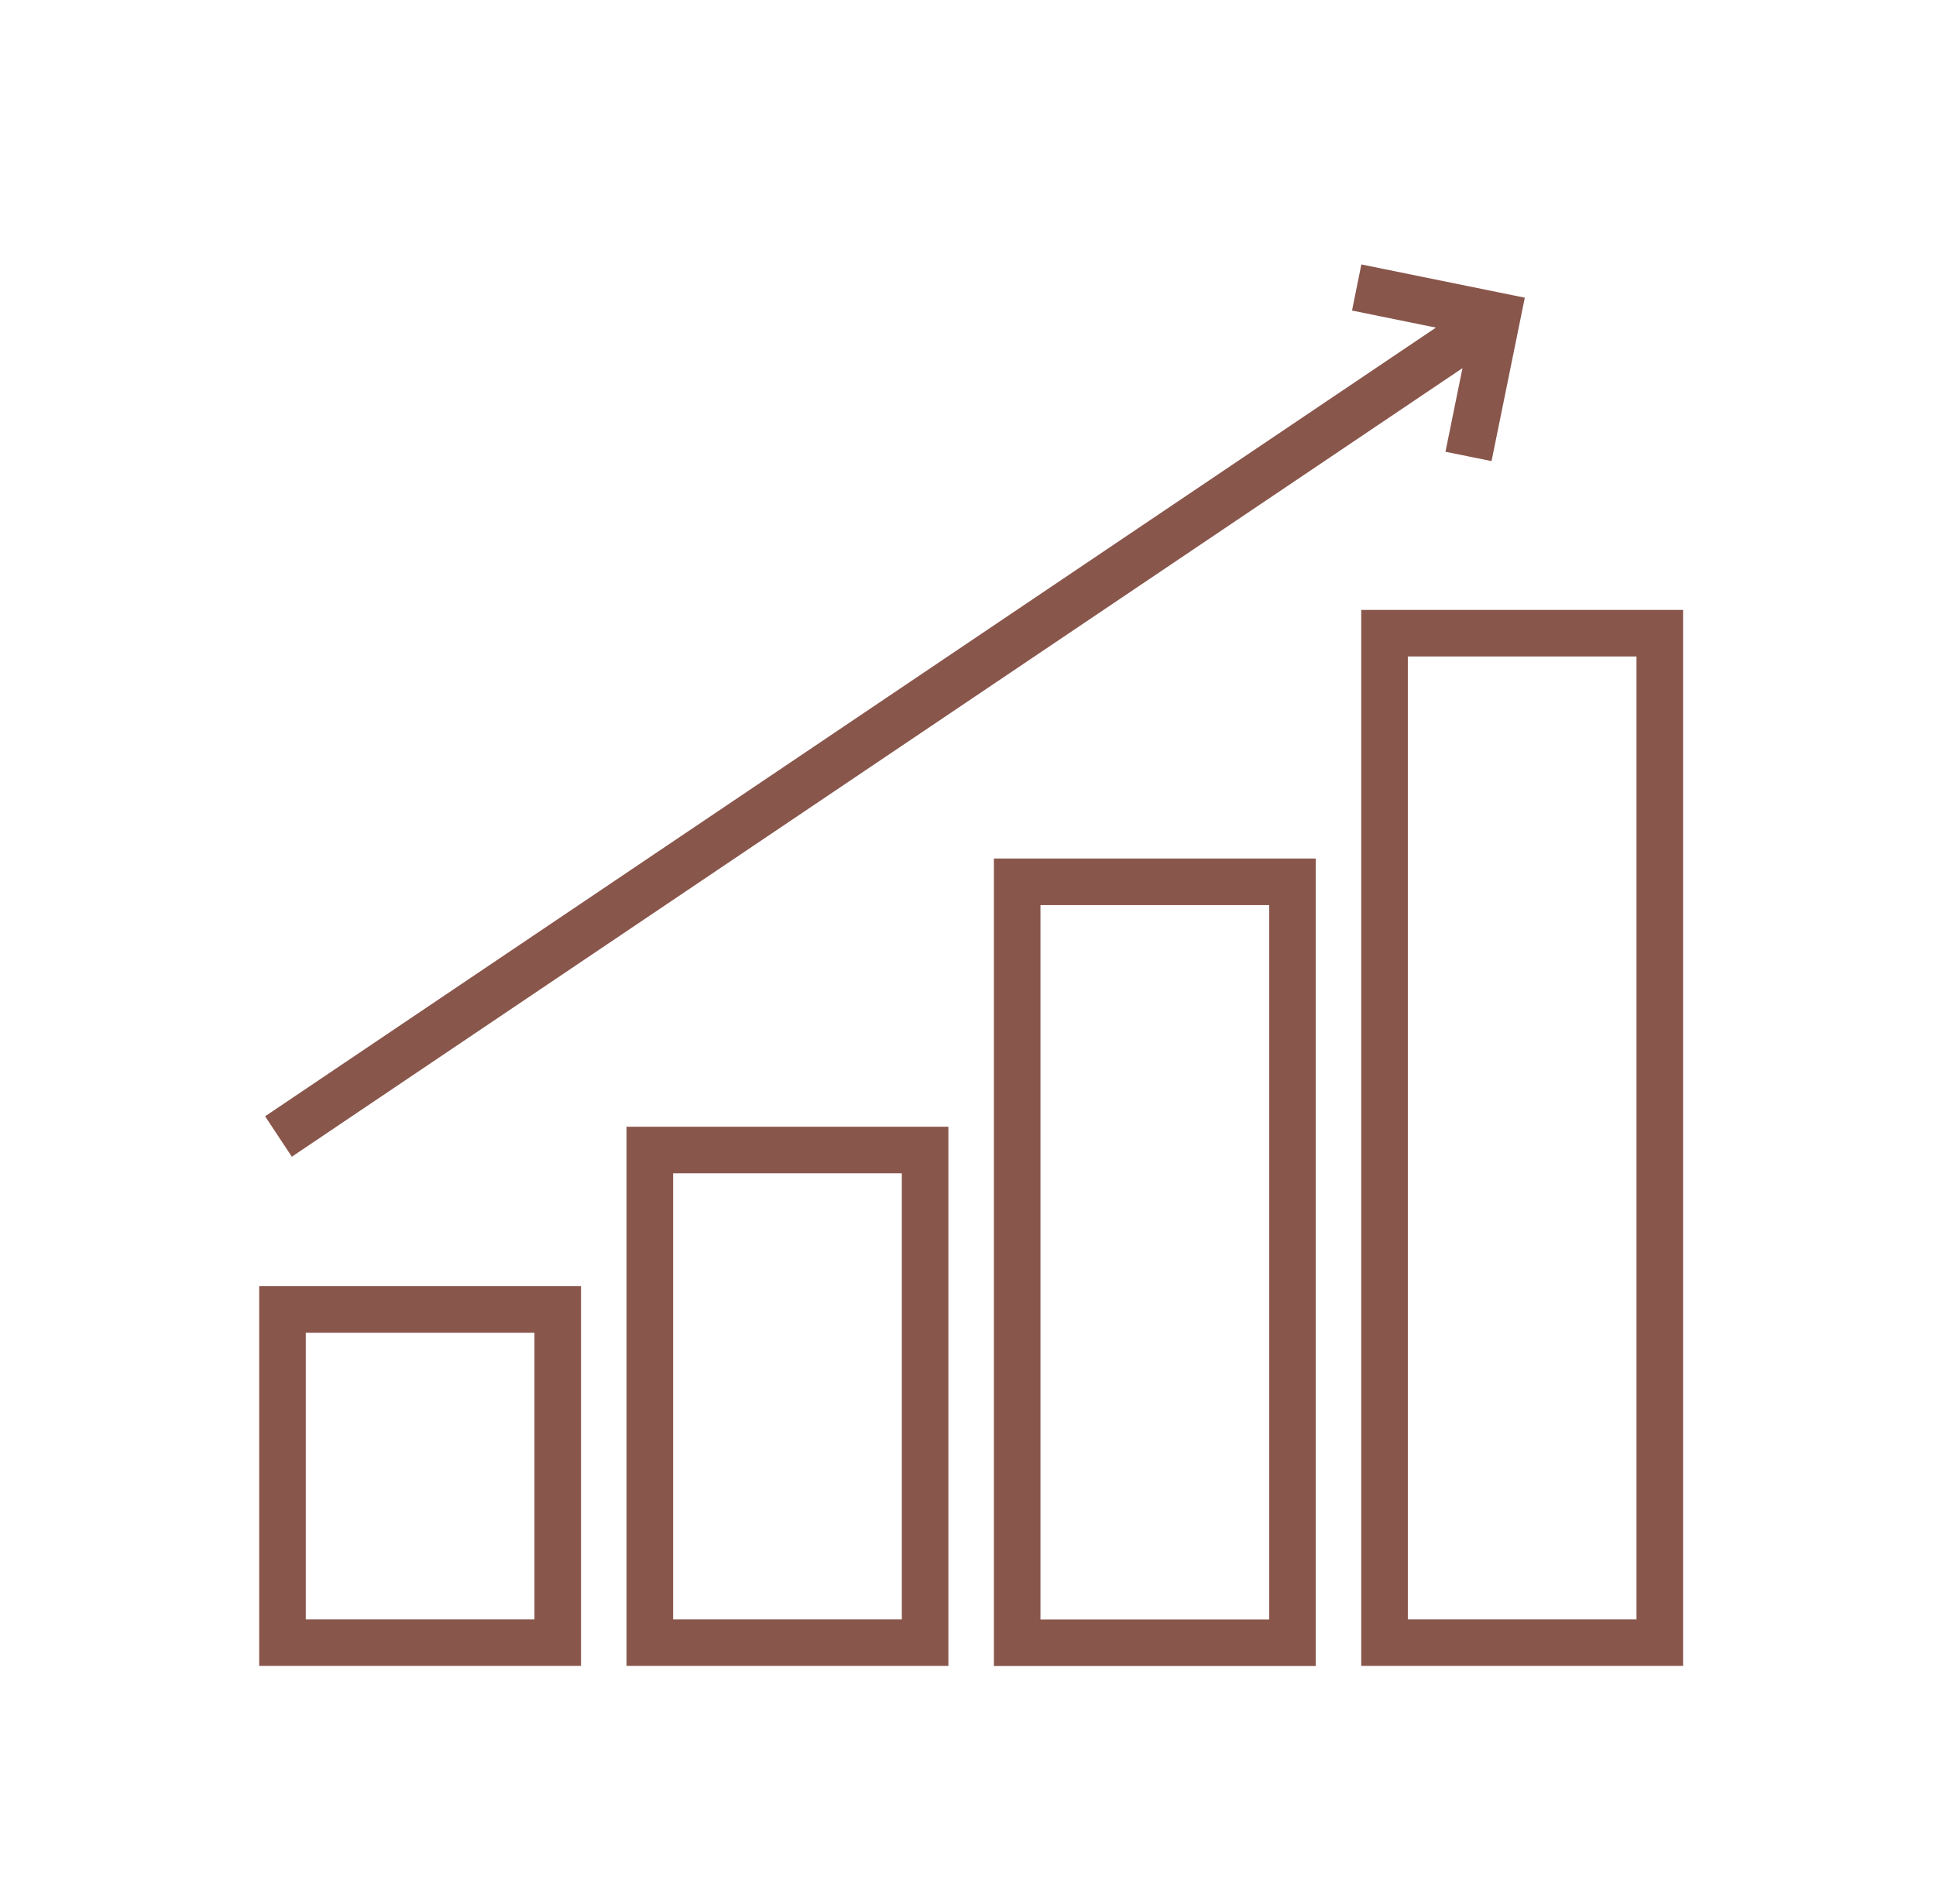
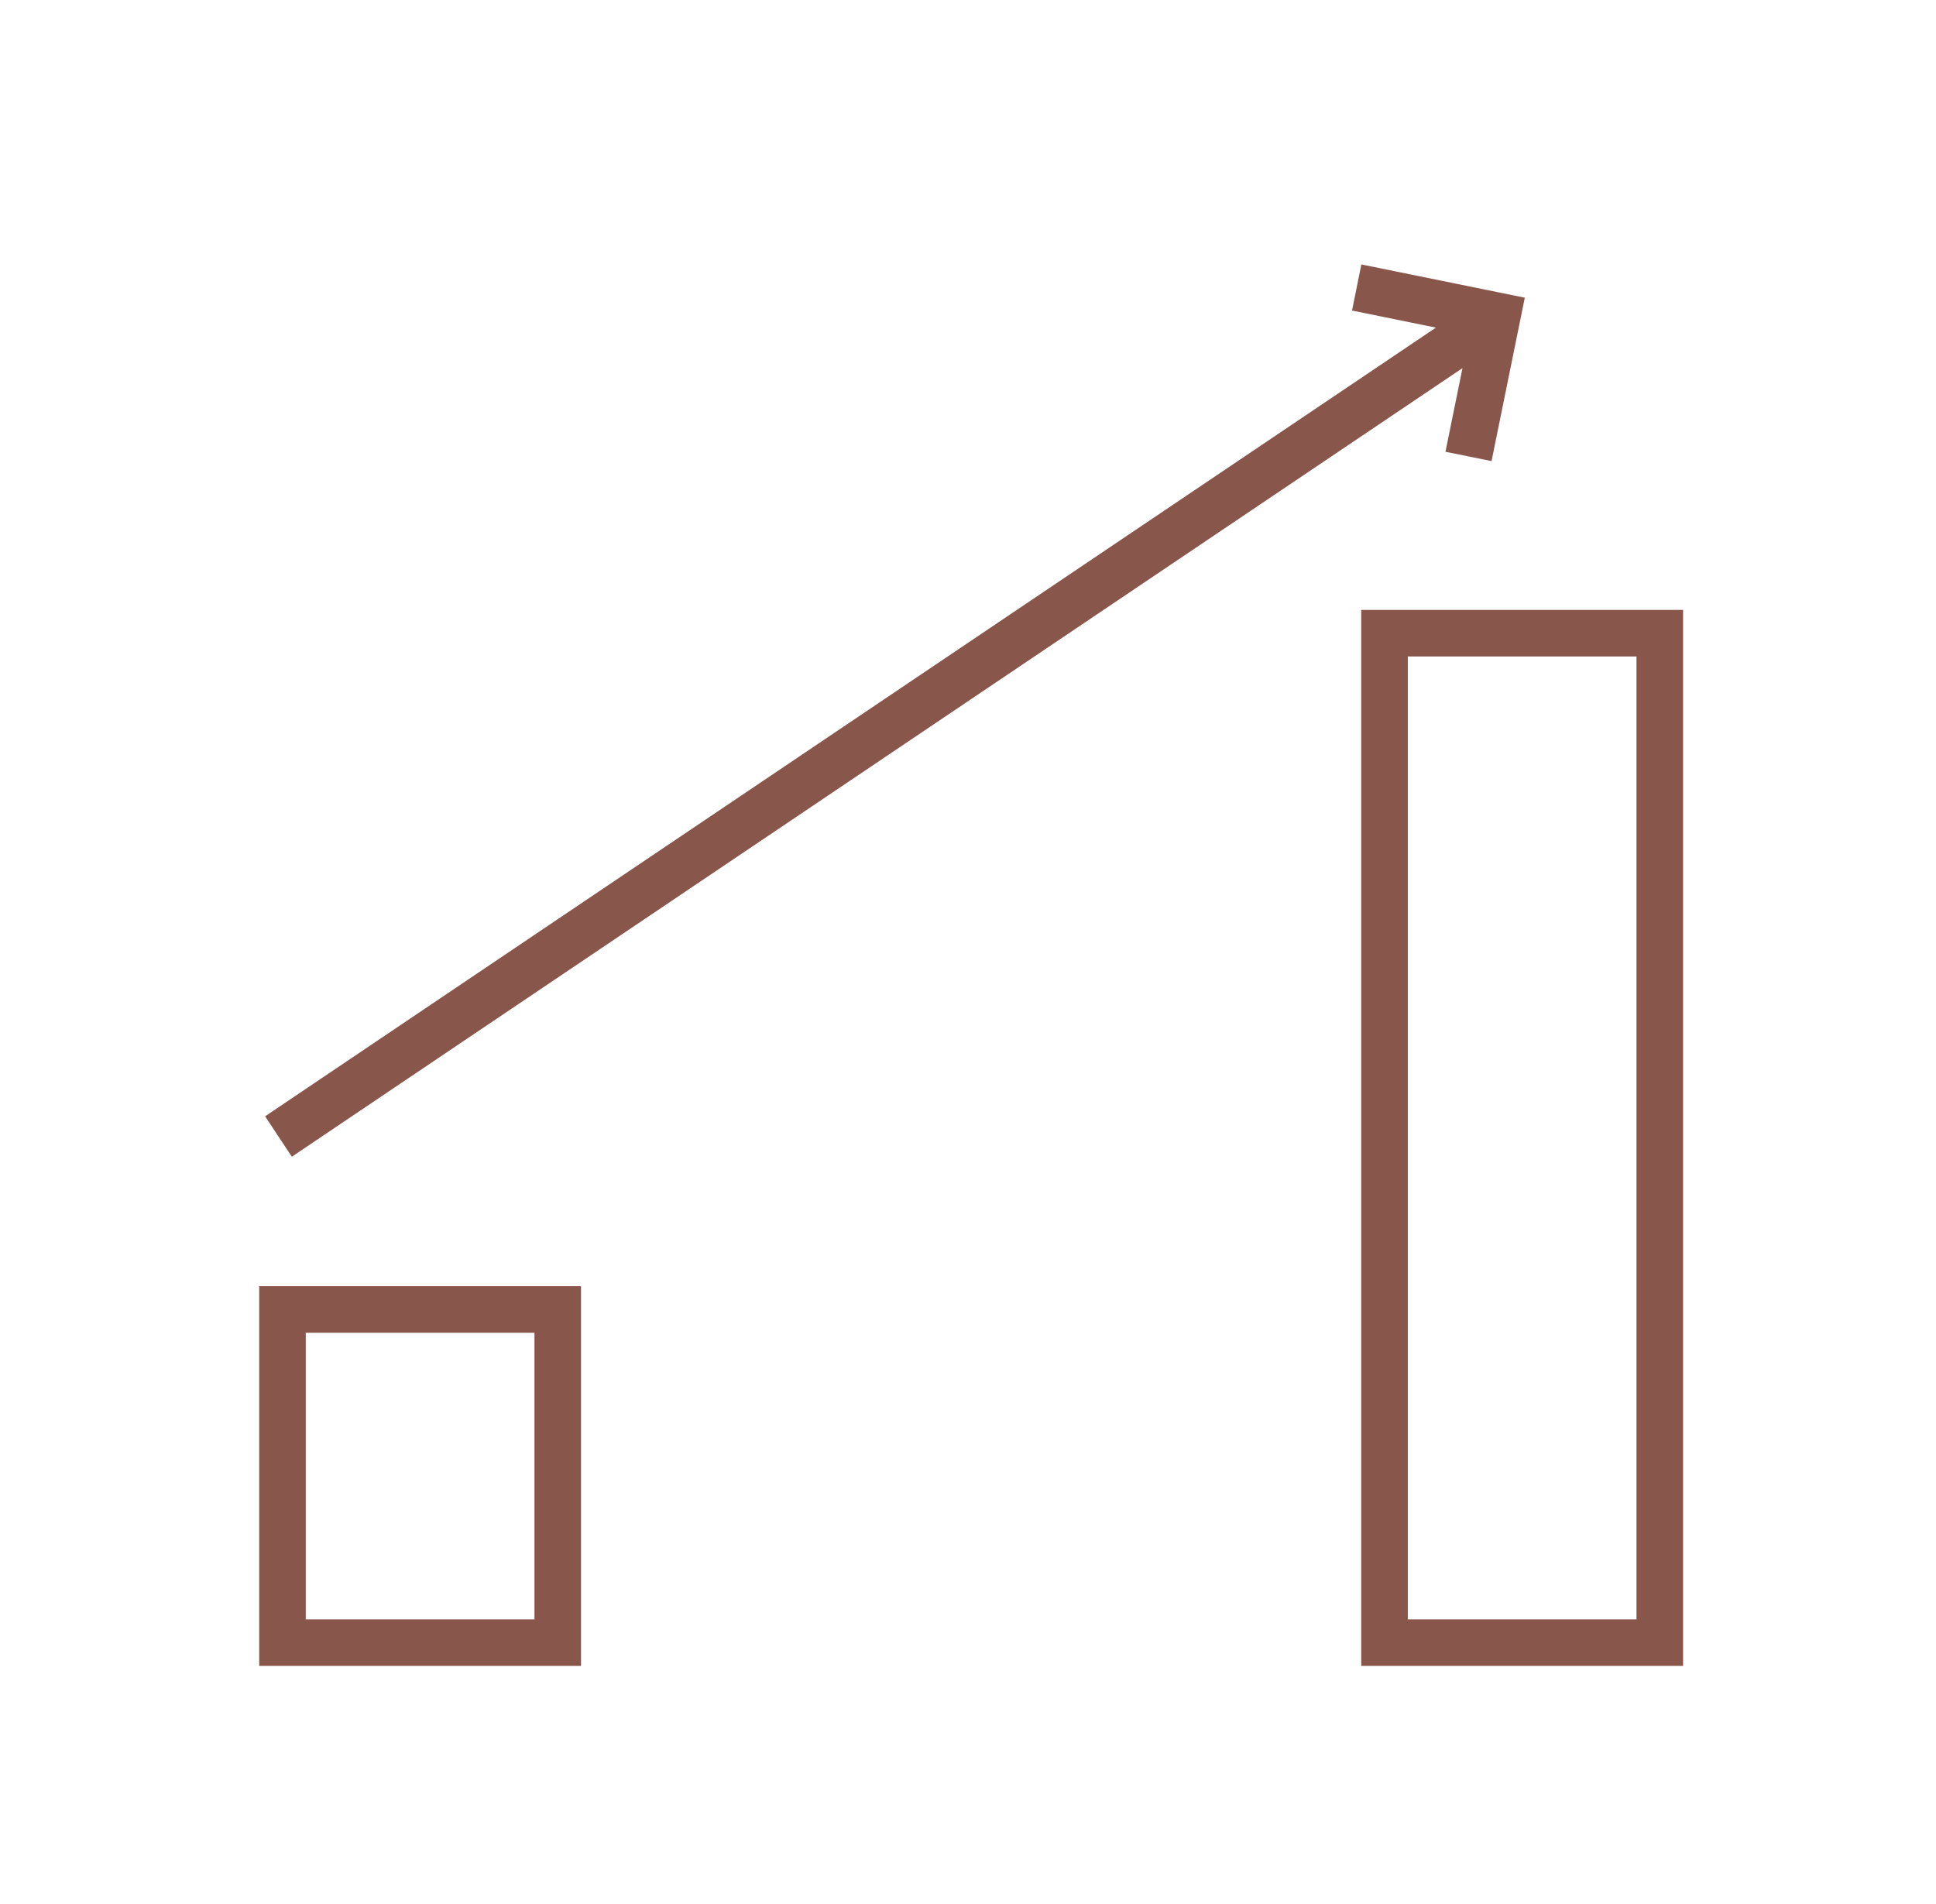
<svg xmlns="http://www.w3.org/2000/svg" width="61" height="60" viewBox="0 0 61 60" fill="none">
  <path fill-rule="evenodd" clip-rule="evenodd" d="M8.167 40.531H18.307V52.497H8.167V40.531ZM9.634 41.998V51.03H16.84V41.998H9.634Z" fill="#89564C" />
-   <path fill-rule="evenodd" clip-rule="evenodd" d="M19.741 35.506H29.882V52.497H19.741V35.506ZM21.209 36.973V51.03H28.415V36.973H21.209Z" fill="#89564C" />
-   <path fill-rule="evenodd" clip-rule="evenodd" d="M31.316 27.054H41.456V52.5H31.316V27.054ZM32.783 28.522V51.033H39.989V28.522H32.783Z" fill="#89564C" />
  <path fill-rule="evenodd" clip-rule="evenodd" d="M42.89 19.22H53.031V52.497H42.89V19.22ZM44.358 20.687V51.03H51.563V20.687H44.358Z" fill="#89564C" />
  <path d="M45.723 14.117L46.303 11.268L9.238 36.24L8.563 35.219L45.629 10.247L42.779 9.667L43.013 8.513L47.865 9.5L46.878 14.351L45.723 14.117Z" fill="#89564C" />
  <path fill-rule="evenodd" clip-rule="evenodd" d="M42.894 8.333L48.044 9.381L46.996 14.53L45.544 14.236L46.08 11.601L9.195 36.451L8.353 35.177L45.243 10.324L42.6 9.786L42.894 8.333ZM43.132 8.692L42.958 9.548L46.014 10.171L8.773 35.261L9.28 36.028L46.526 10.935L45.902 13.999L46.759 14.172L47.685 9.618L43.132 8.692Z" fill="#89564C" />
</svg>